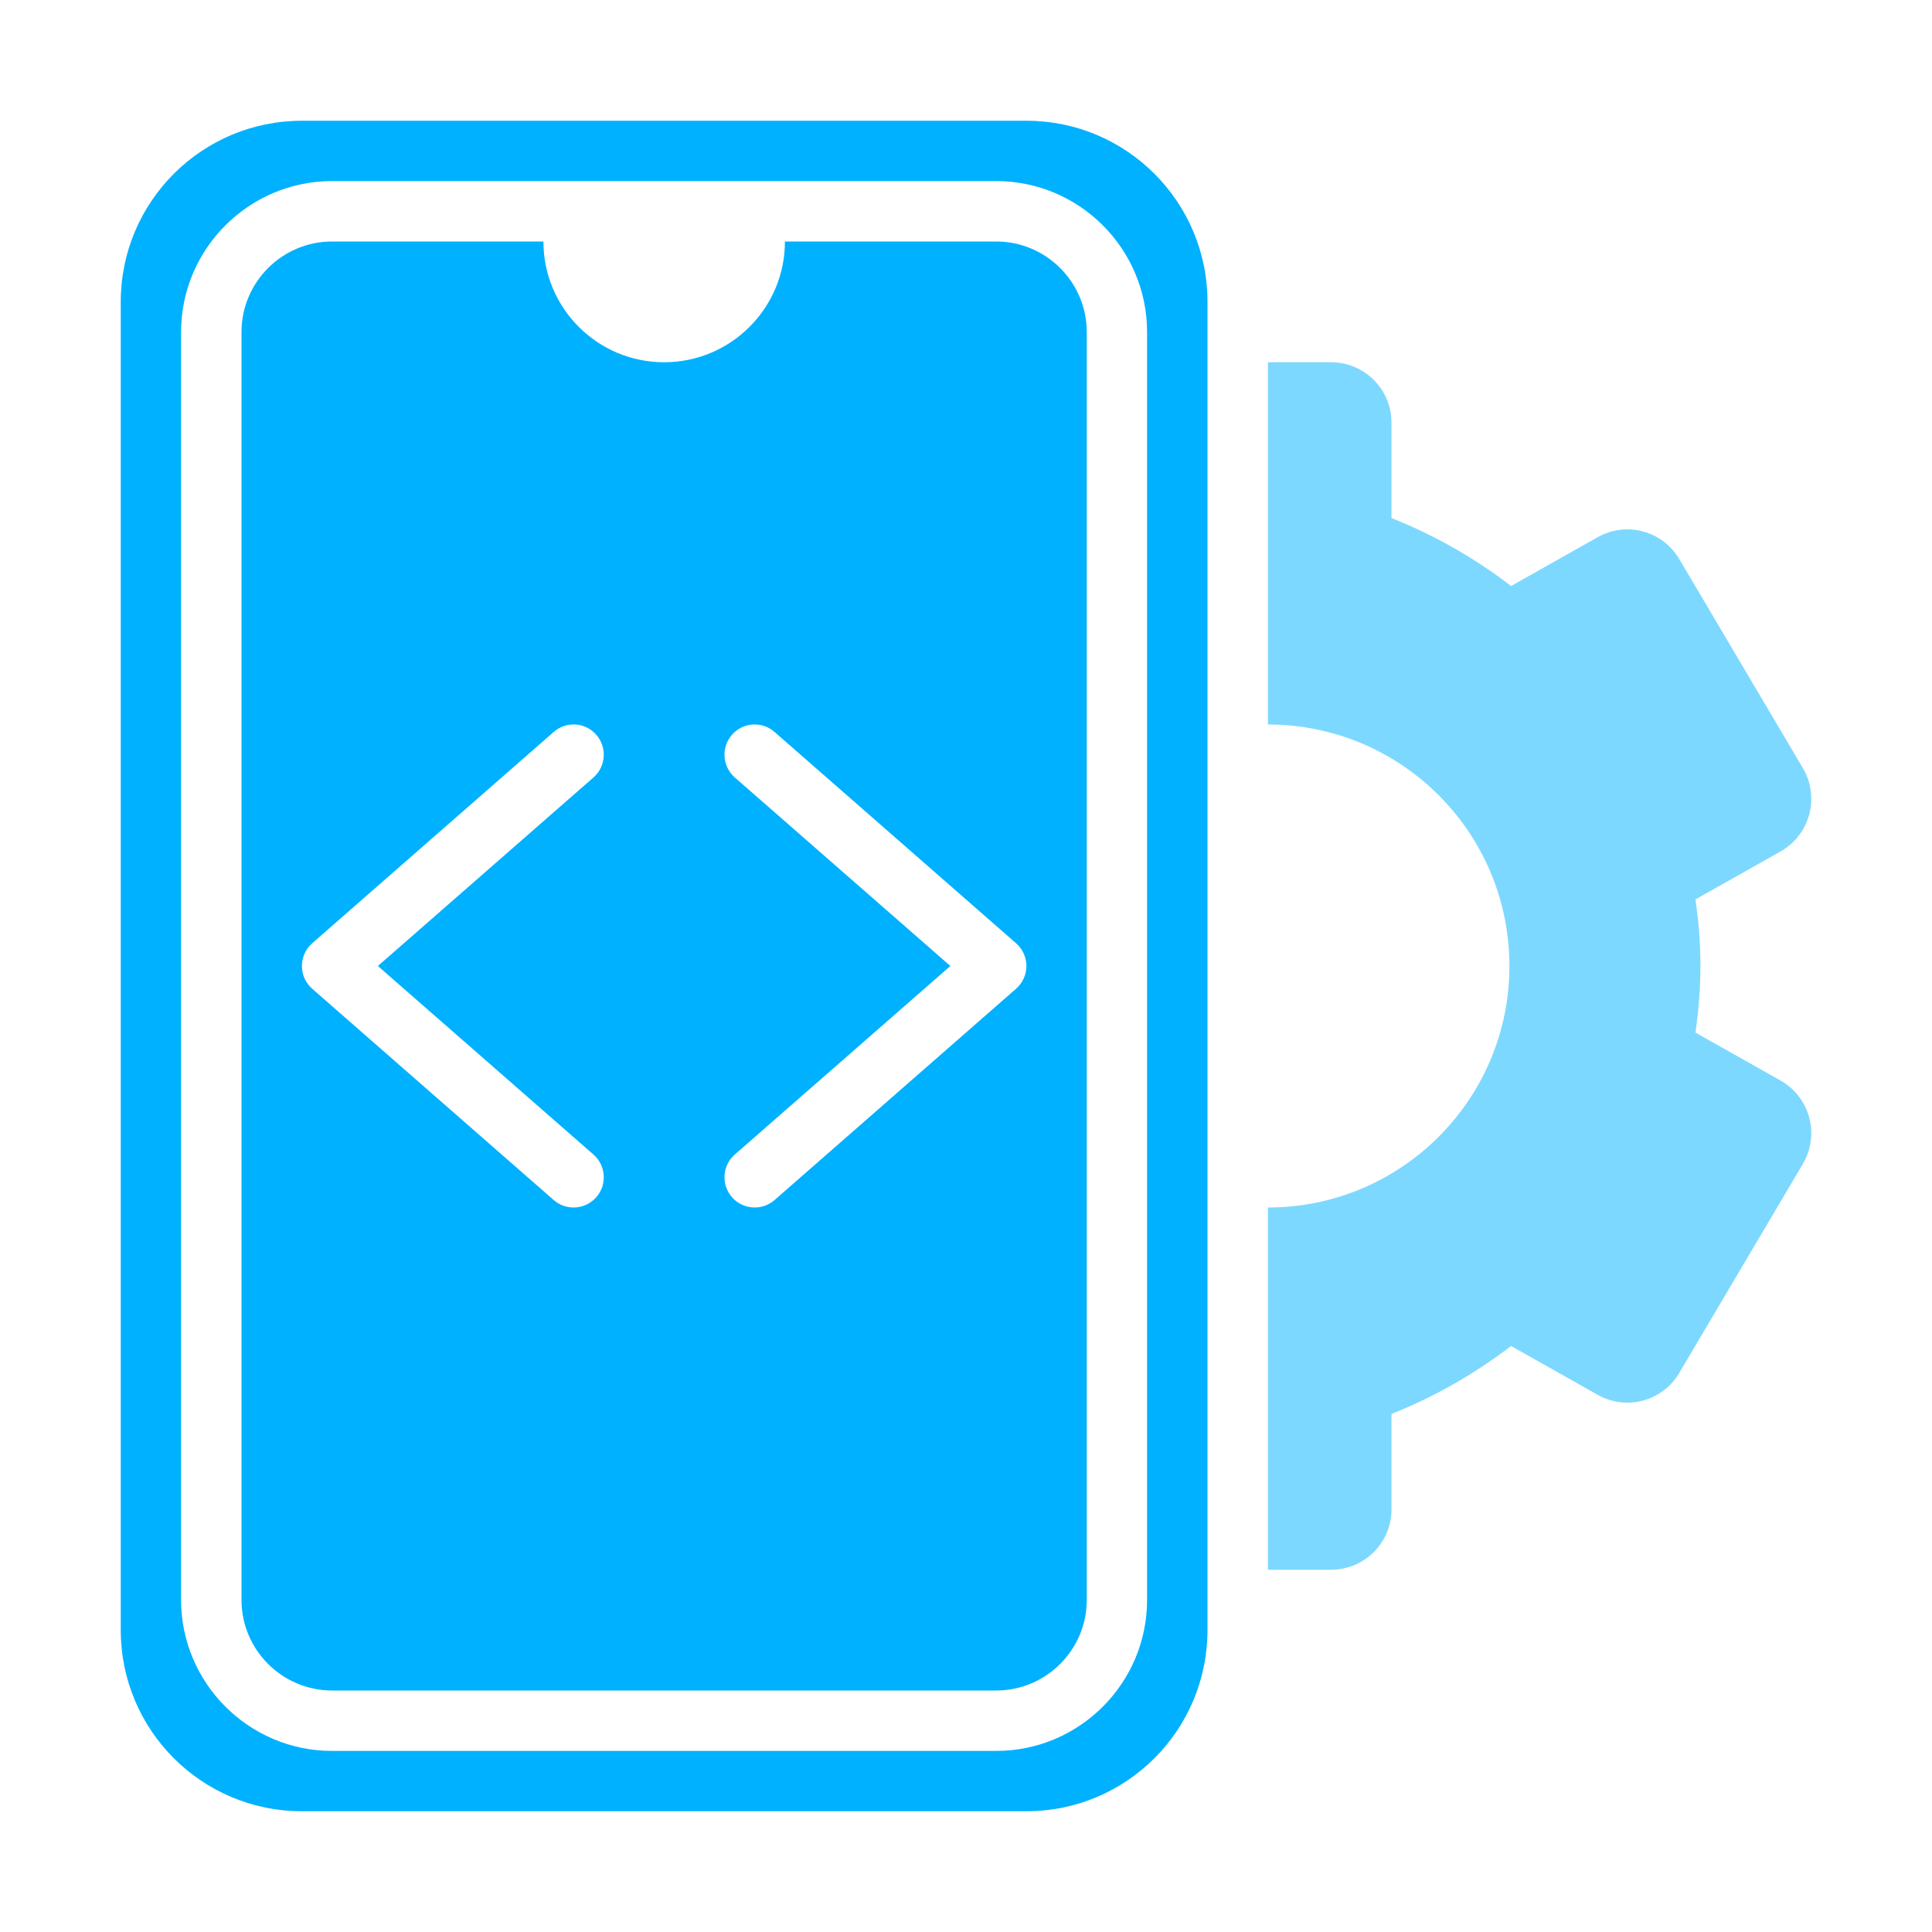
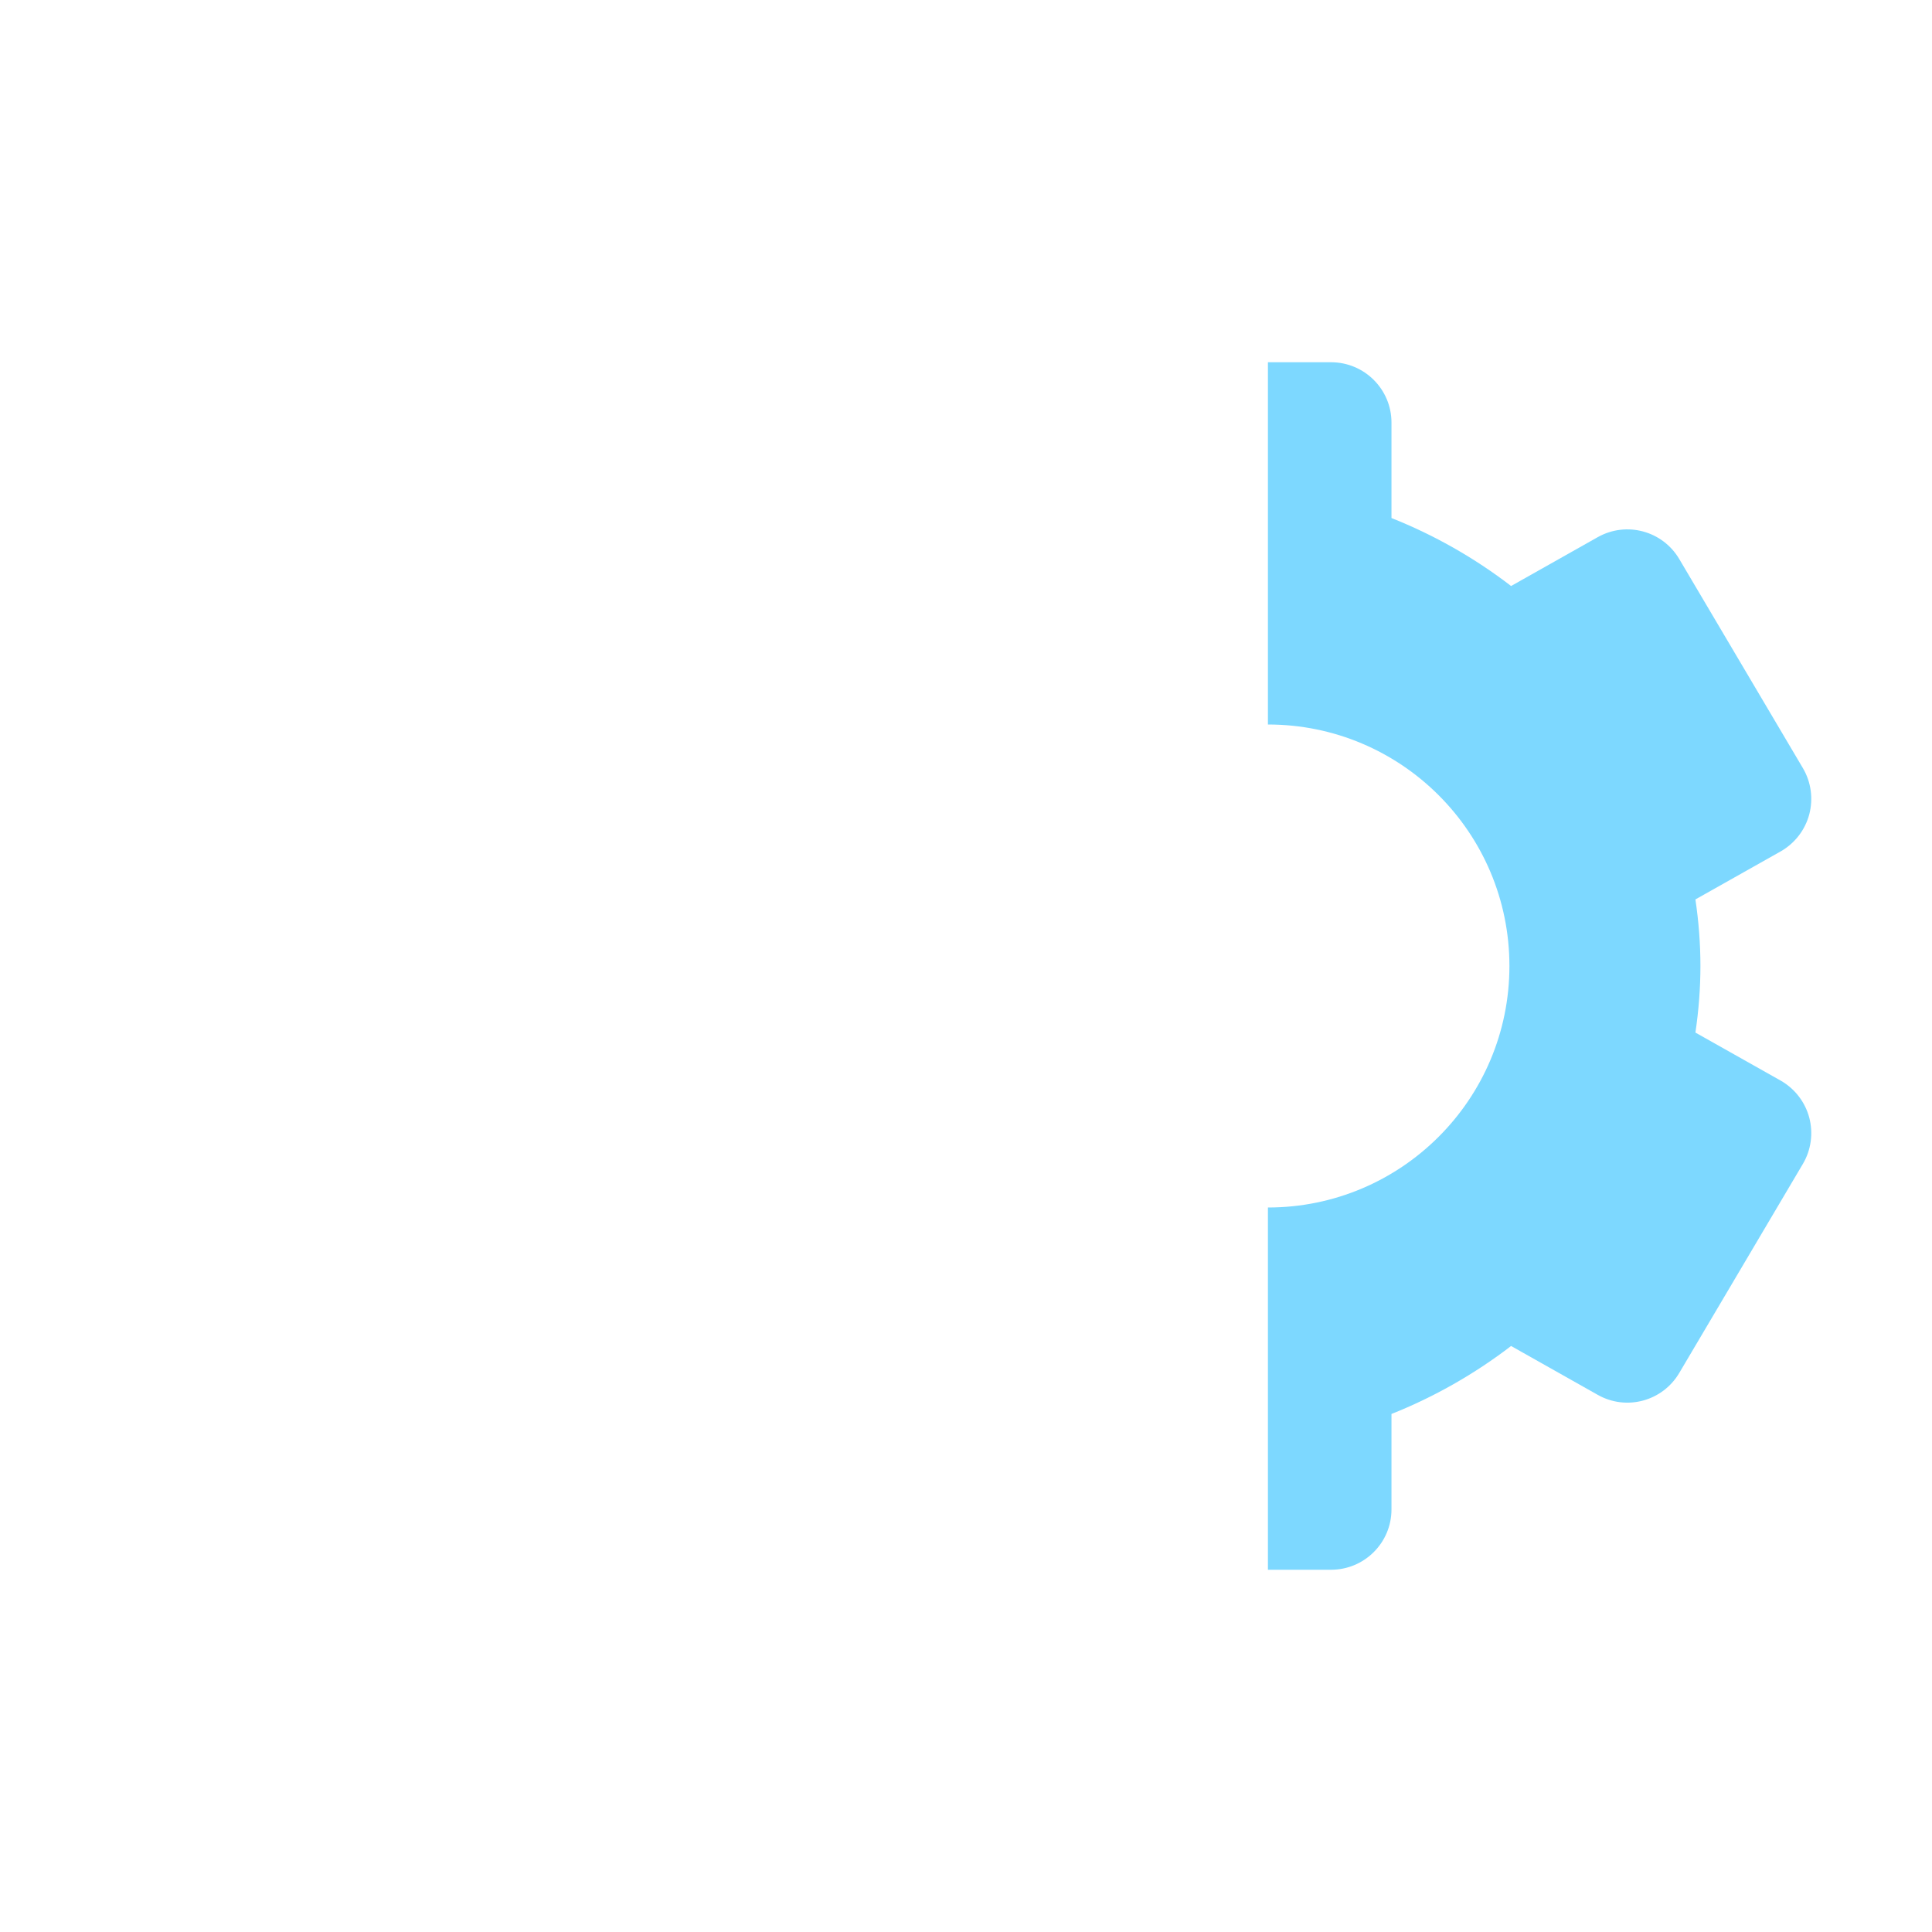
<svg xmlns="http://www.w3.org/2000/svg" width="22" height="22" viewBox="0 0 22 22" fill="none">
-   <path d="M11.688 1.375H3.438C2.298 1.375 1.375 2.298 1.375 3.438V18.562C1.375 19.702 2.298 20.625 3.438 20.625H11.688C12.827 20.625 13.75 19.702 13.75 18.562V3.438C13.75 2.298 12.827 1.375 11.688 1.375ZM13.062 18.219C13.062 19.166 12.292 19.938 11.344 19.938H3.781C2.834 19.938 2.062 19.166 2.062 18.219V3.781C2.062 2.834 2.834 2.062 3.781 2.062H11.344C12.292 2.062 13.062 2.834 13.062 3.781V18.219Z" fill="#00B1FF" />
-   <path d="M11.344 2.75H8.938C8.938 3.509 8.322 4.125 7.562 4.125C6.803 4.125 6.188 3.509 6.188 2.75H3.781C3.213 2.75 2.75 3.213 2.75 3.781V18.219C2.75 18.787 3.213 19.25 3.781 19.25H11.344C11.912 19.25 12.375 18.787 12.375 18.219V3.781C12.375 3.213 11.912 2.75 11.344 2.75ZM6.758 13.147C6.901 13.273 6.915 13.49 6.79 13.633C6.722 13.71 6.627 13.75 6.531 13.75C6.451 13.75 6.37 13.722 6.305 13.665L3.555 11.259C3.48 11.193 3.438 11.099 3.438 11C3.438 10.901 3.48 10.807 3.555 10.741L6.305 8.335C6.448 8.21 6.665 8.223 6.79 8.367C6.915 8.51 6.901 8.727 6.758 8.853L4.303 11L6.758 13.147ZM11.57 11.259L8.82 13.665C8.755 13.722 8.674 13.75 8.594 13.75C8.498 13.75 8.403 13.71 8.335 13.633C8.21 13.49 8.224 13.273 8.367 13.147L10.822 11L8.367 8.853C8.224 8.727 8.21 8.51 8.335 8.367C8.46 8.223 8.677 8.21 8.82 8.335L11.57 10.741C11.645 10.807 11.688 10.901 11.688 11C11.688 11.099 11.645 11.193 11.57 11.259Z" fill="#00B1FF" />
  <path d="M20.275 12.304L19.306 11.758C19.344 11.502 19.363 11.249 19.363 11C19.363 10.751 19.344 10.498 19.306 10.242L20.275 9.696C20.436 9.605 20.554 9.453 20.602 9.275C20.649 9.096 20.624 8.906 20.53 8.747L19.122 6.366C18.932 6.044 18.52 5.933 18.193 6.117L17.207 6.673C16.791 6.353 16.331 6.092 15.845 5.899V4.812C15.845 4.433 15.537 4.125 15.157 4.125H14.438V8.25C15.956 8.25 17.188 9.481 17.188 11C17.188 12.519 15.956 13.75 14.438 13.75V17.875H15.157C15.537 17.875 15.845 17.567 15.845 17.188V16.101C16.331 15.908 16.791 15.646 17.207 15.327L18.193 15.883C18.52 16.068 18.932 15.956 19.122 15.634L20.53 13.253C20.624 13.094 20.649 12.904 20.602 12.725C20.554 12.547 20.436 12.395 20.275 12.304Z" fill="#7DD8FF" />
</svg>